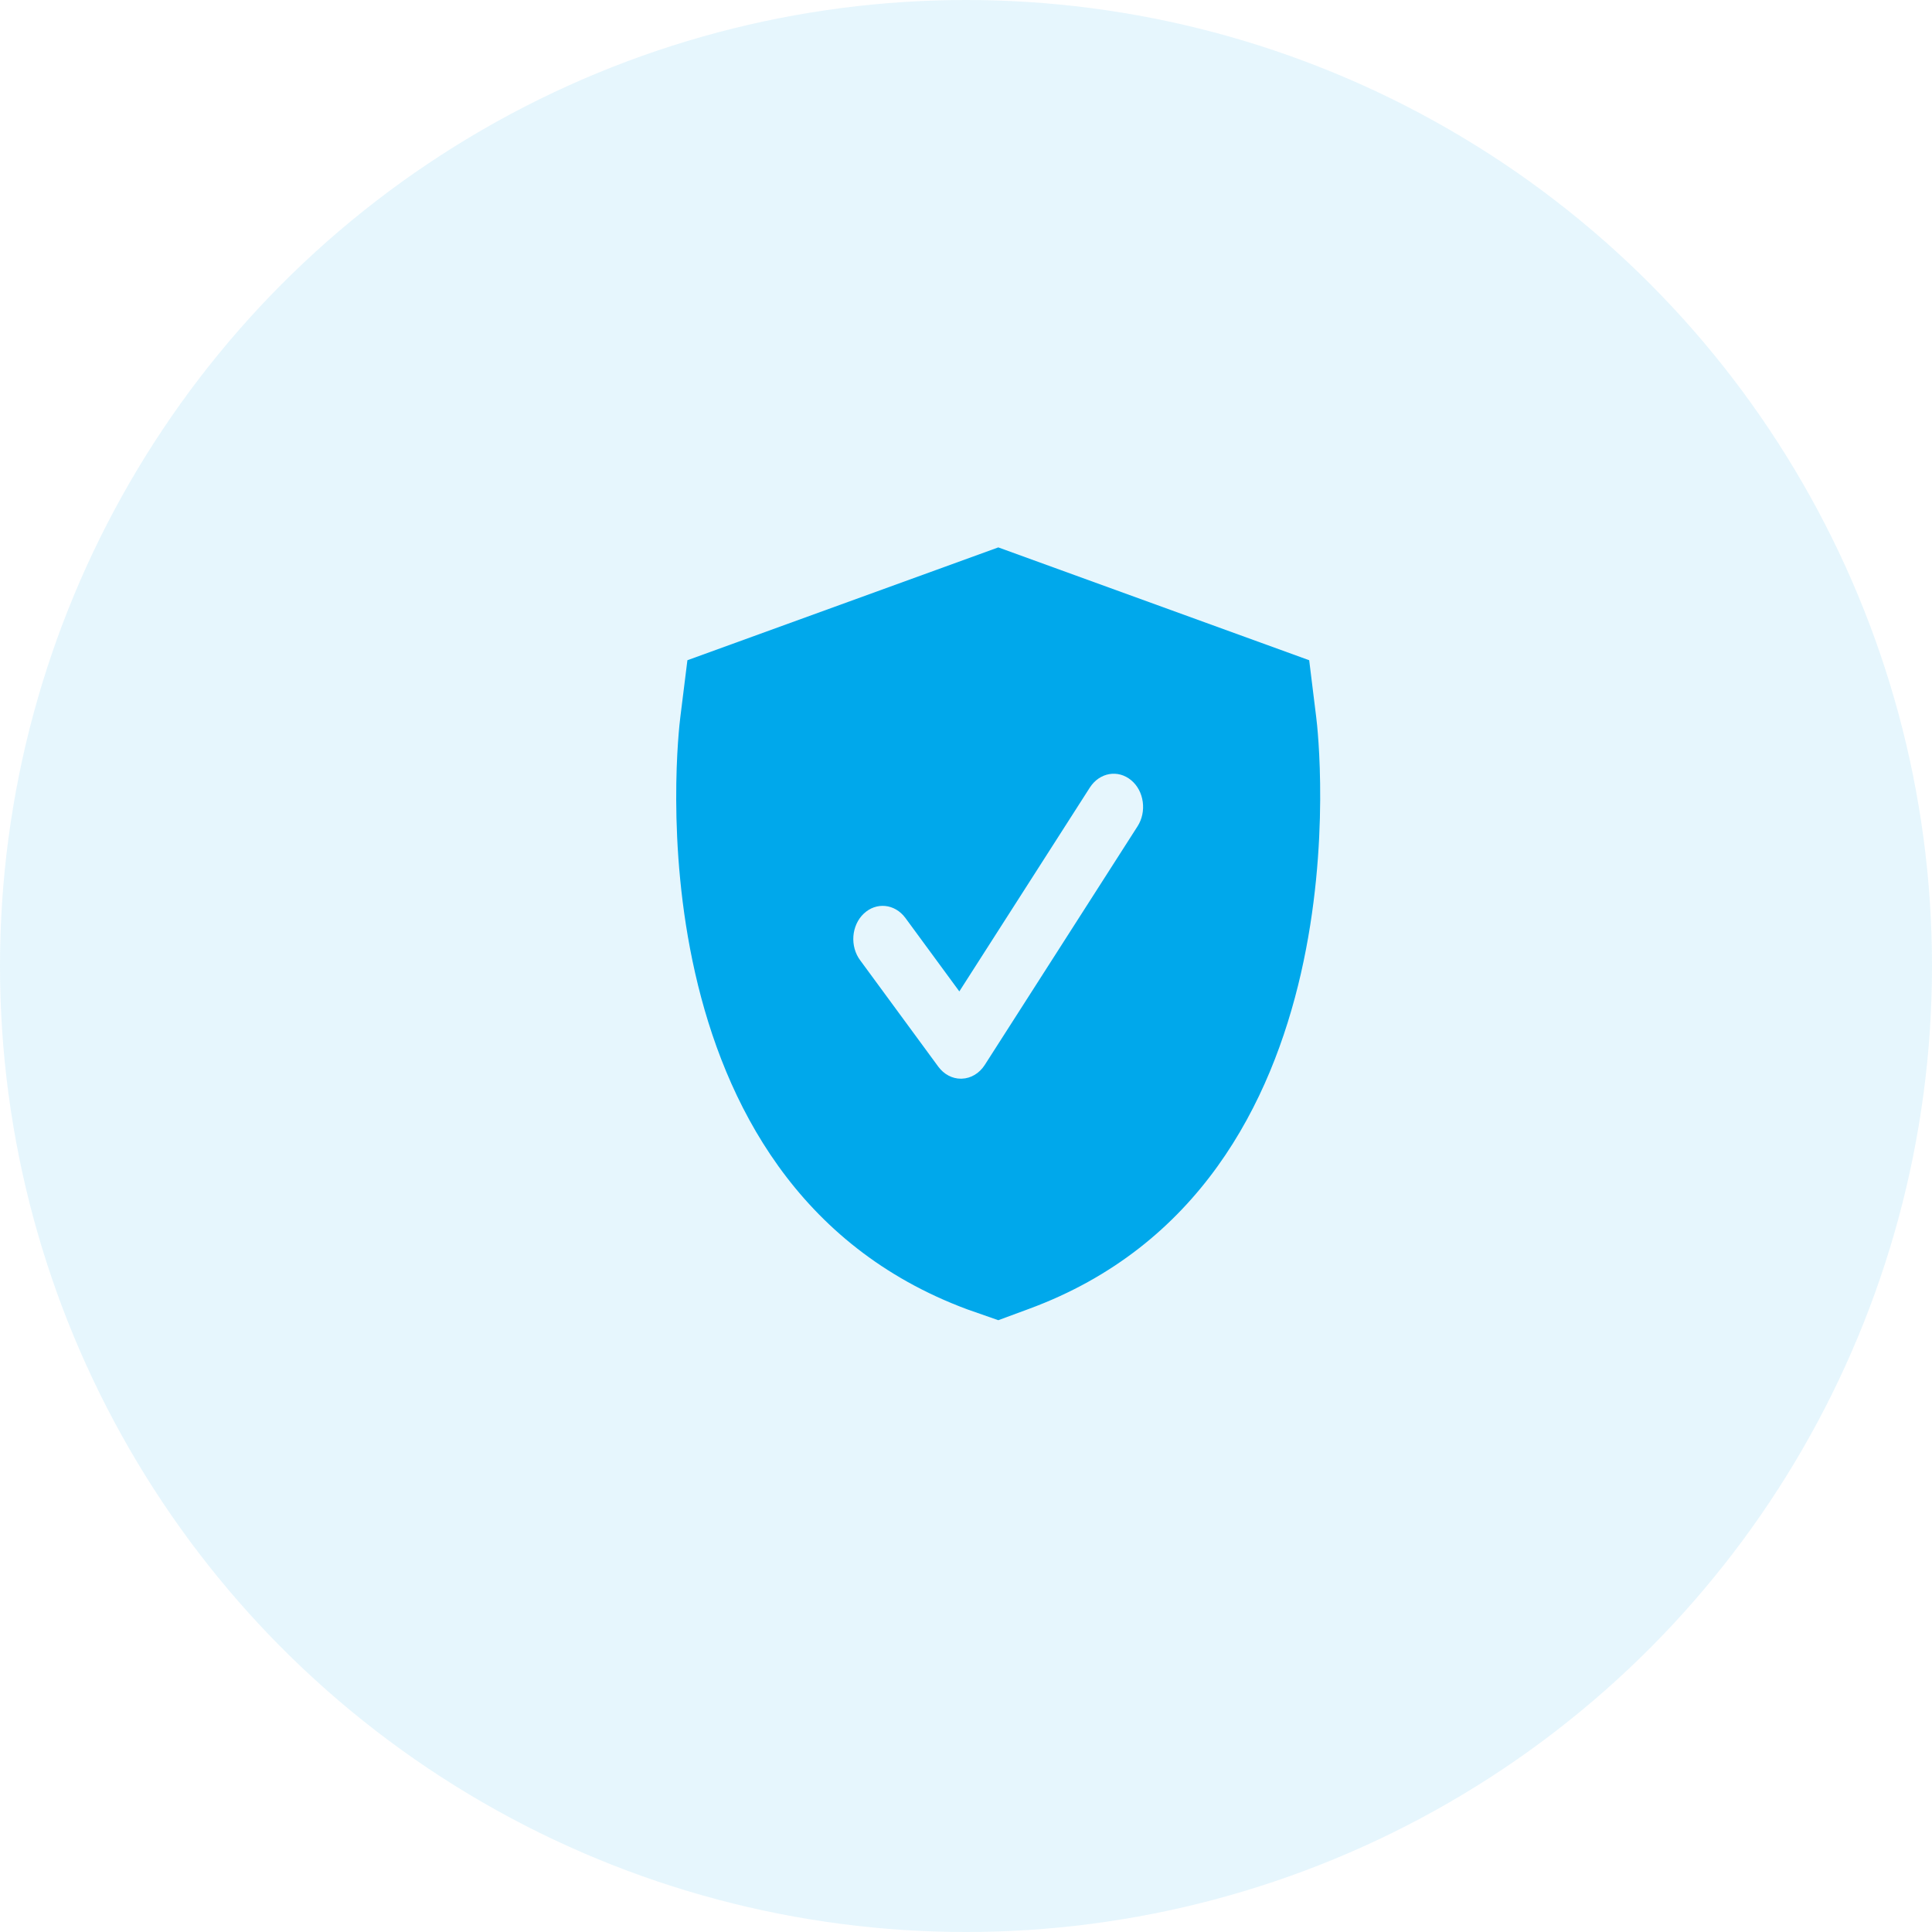
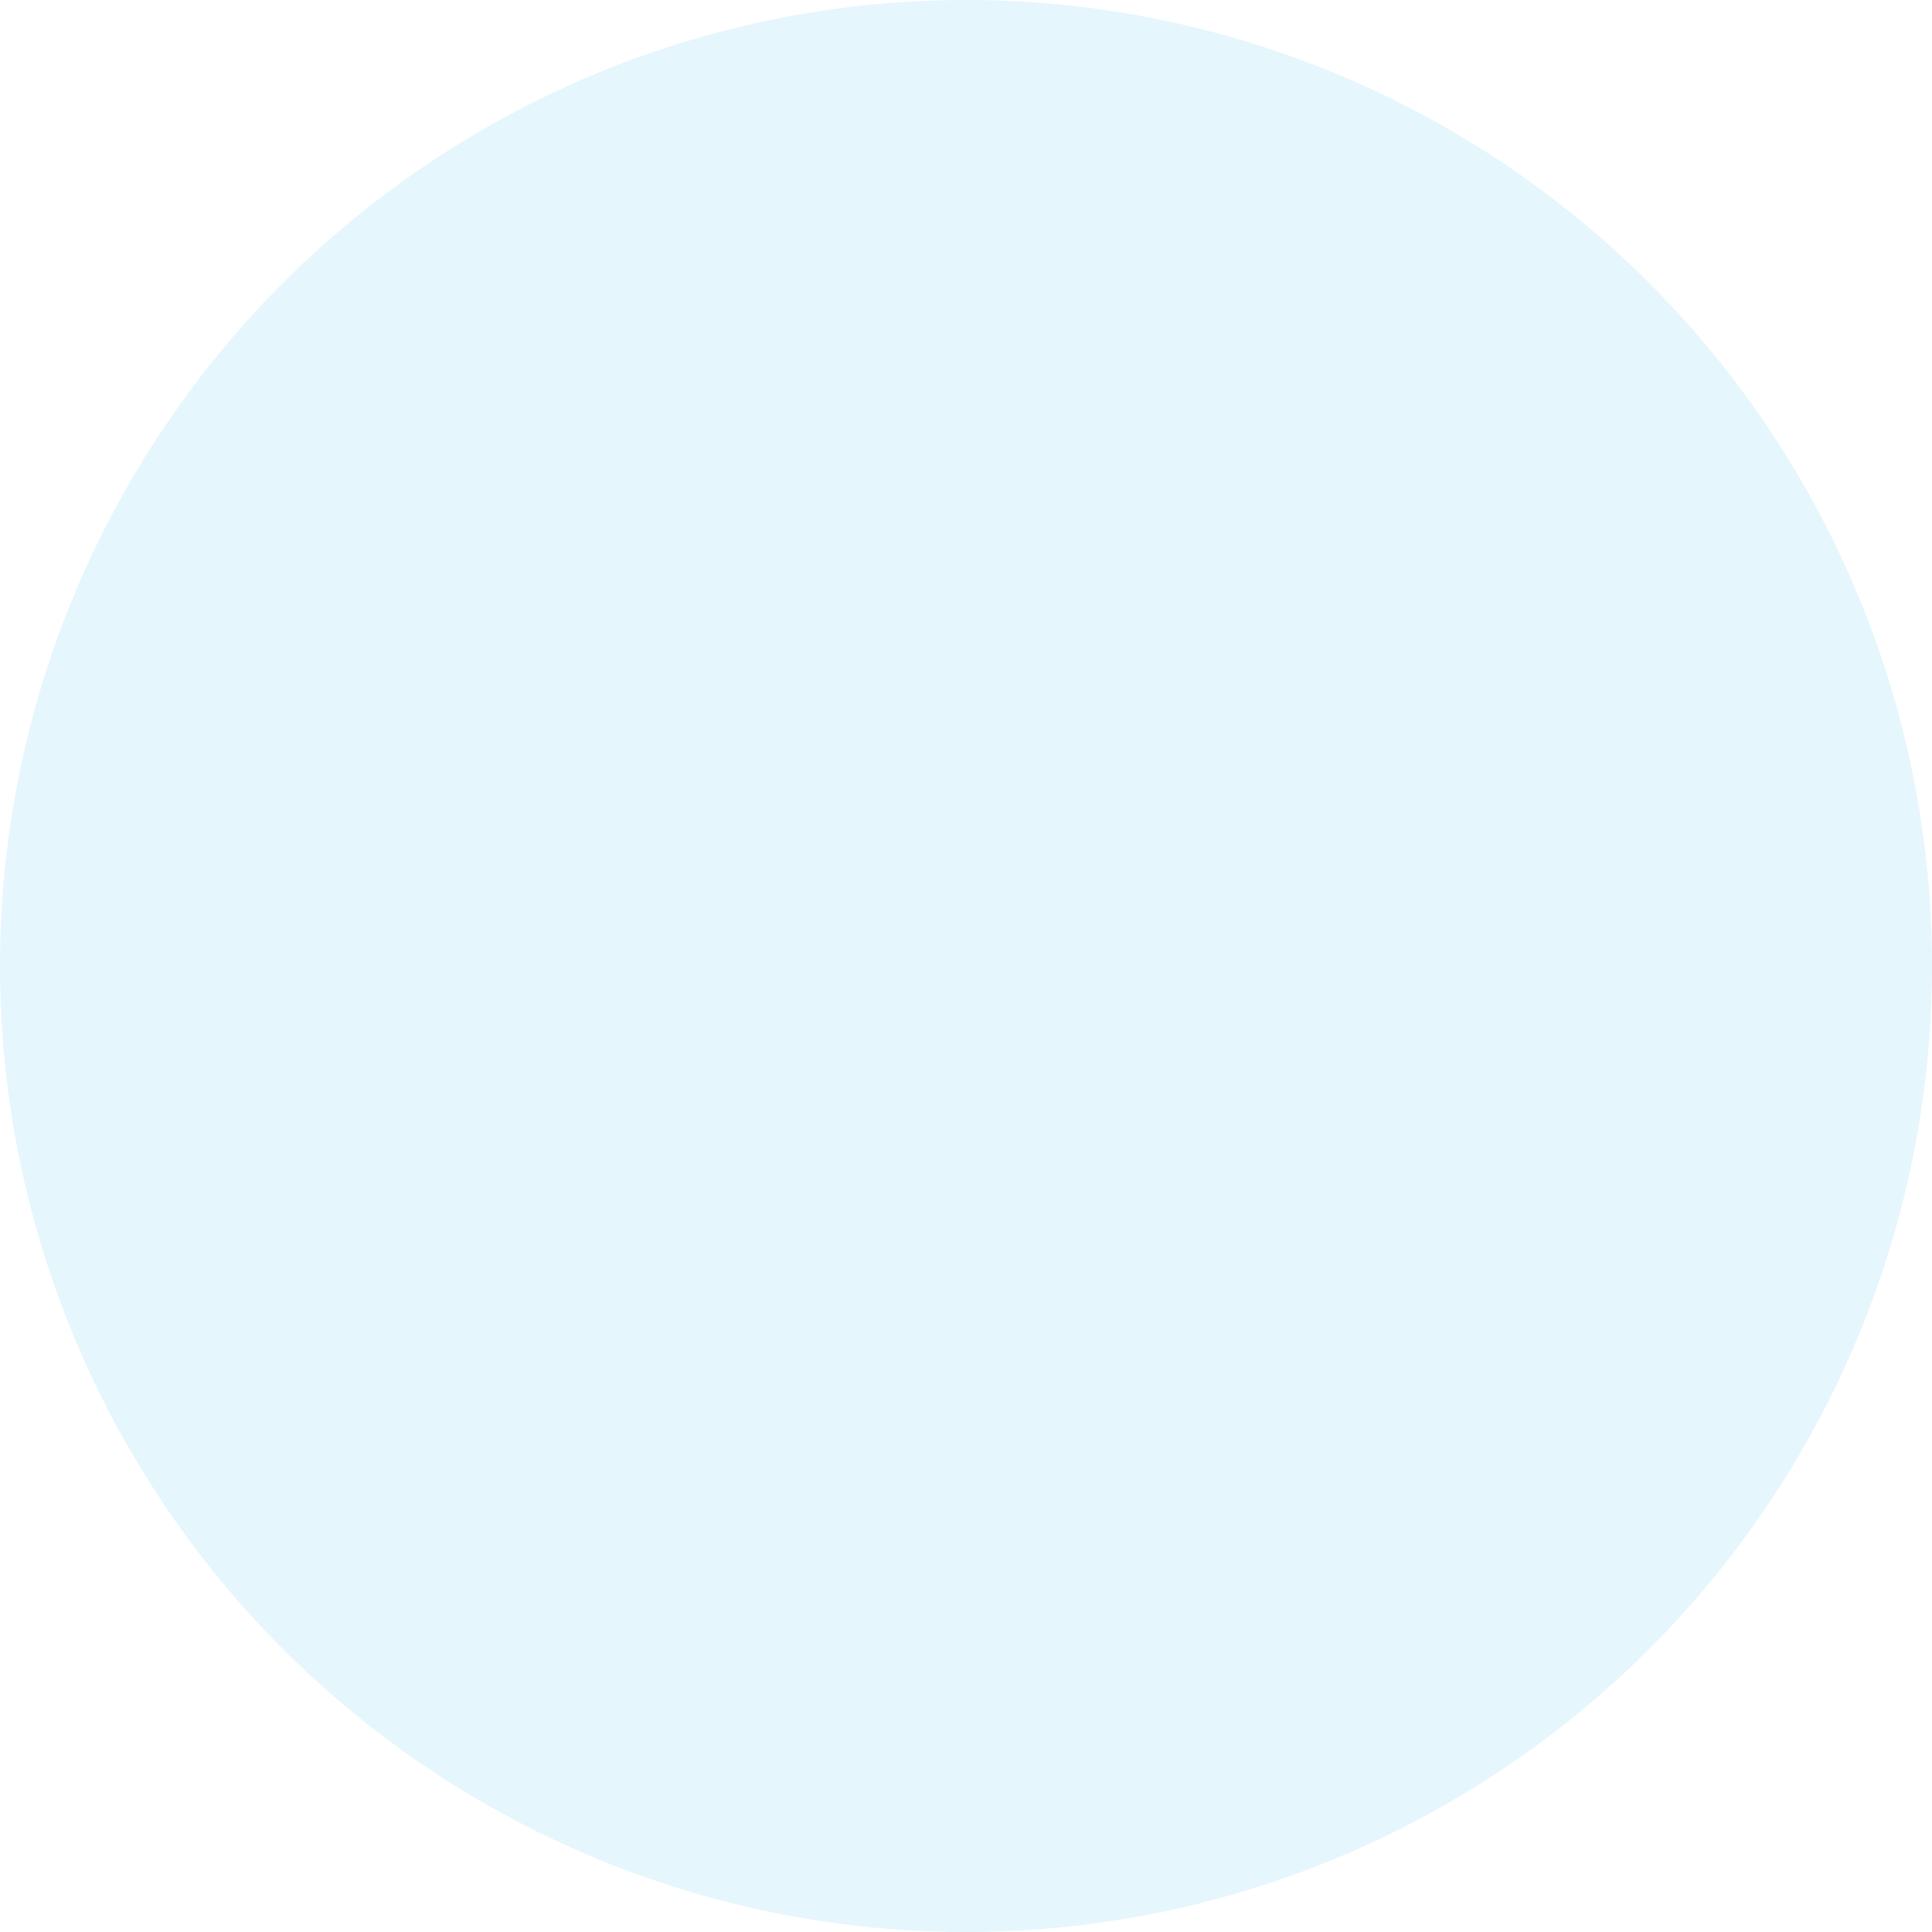
<svg xmlns="http://www.w3.org/2000/svg" width="60" height="60" viewBox="0 0 60 60">
  <g fill="#00A8EB" fill-rule="evenodd">
    <circle cx="30" cy="30" r="30" opacity=".1" />
-     <path fill-rule="nonzero" d="M40.876,22.272 C40.955,22.864 42.509,36.76 31.956,40.648 L31.003,41 L30.042,40.664 C19.457,36.736 21.051,22.856 21.129,22.264 L21.348,20.504 L31.003,17 L40.658,20.504 L40.876,22.272 Z M33.85,24.452 L29.793,30.789 L28.116,28.505 C27.787,28.063 27.21,28.006 26.822,28.377 C26.639,28.55 26.524,28.802 26.503,29.073 C26.483,29.343 26.557,29.612 26.712,29.82 L29.14,33.127 C29.315,33.364 29.572,33.501 29.843,33.5 L29.872,33.499 C30.154,33.49 30.416,33.332 30.582,33.074 L35.328,25.661 C35.468,25.442 35.526,25.169 35.489,24.902 C35.453,24.634 35.325,24.393 35.131,24.232 C34.722,23.89 34.151,23.991 33.85,24.452 Z" />
  </g>
</svg>